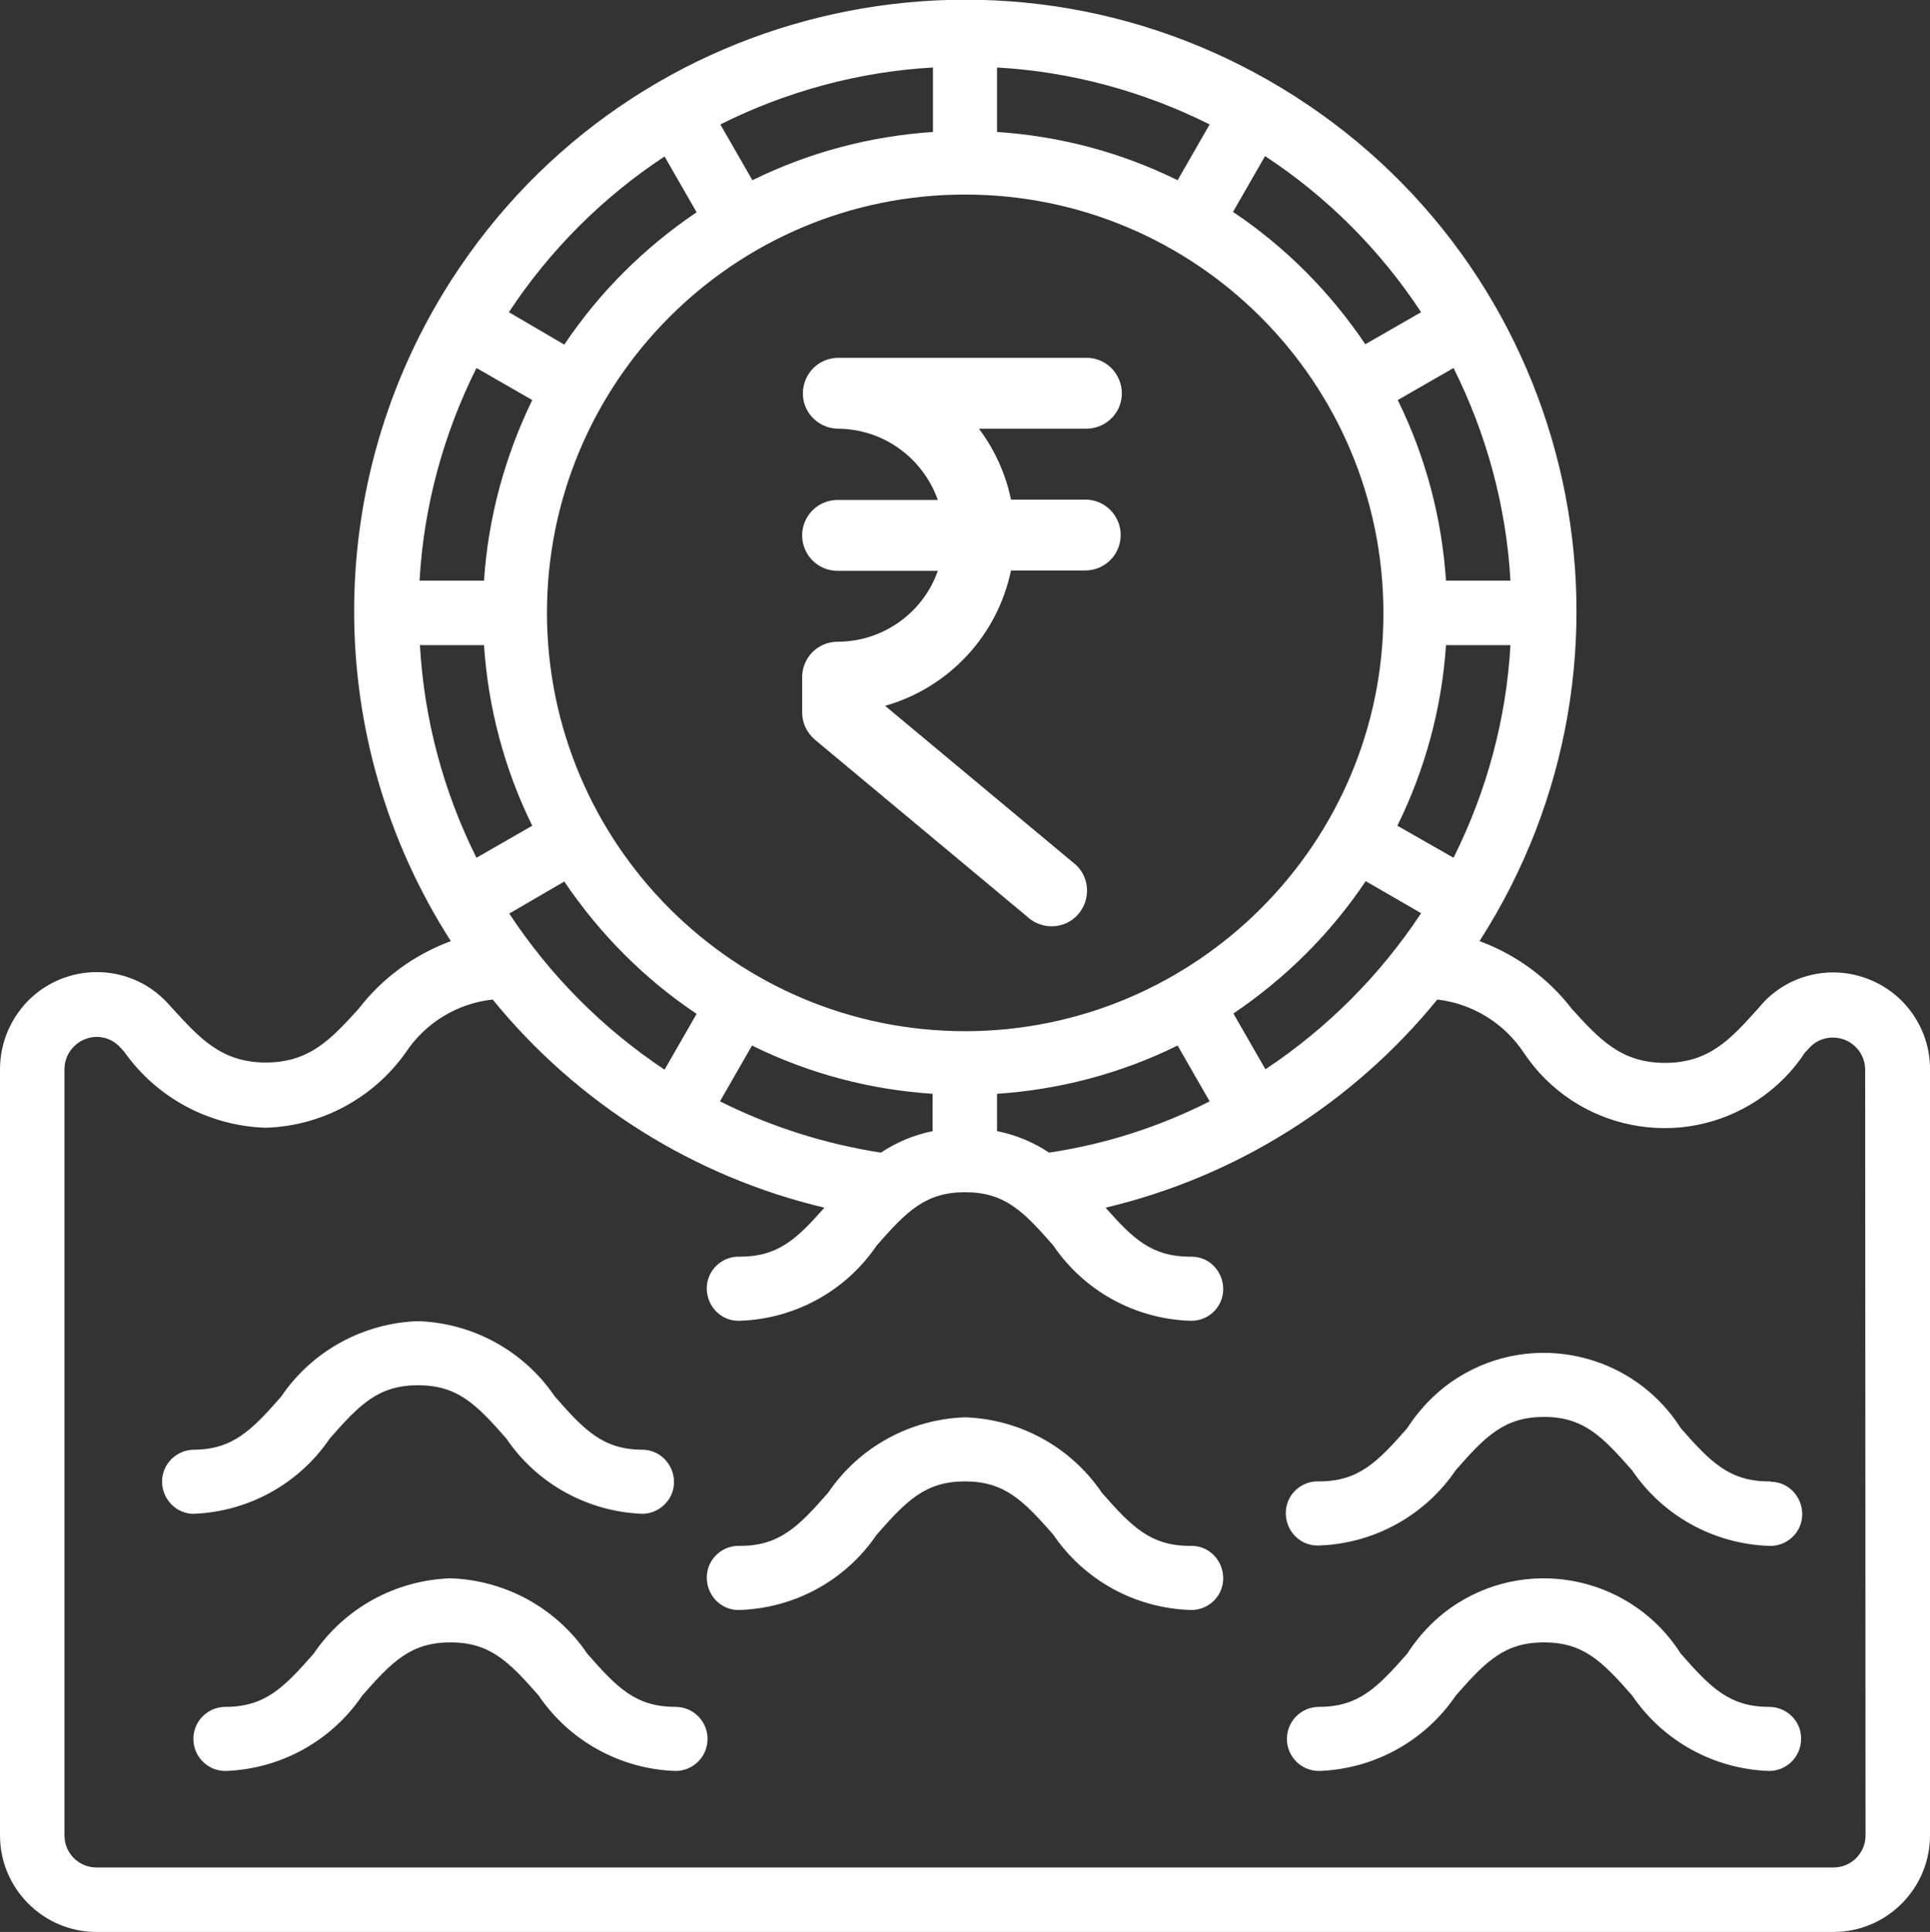
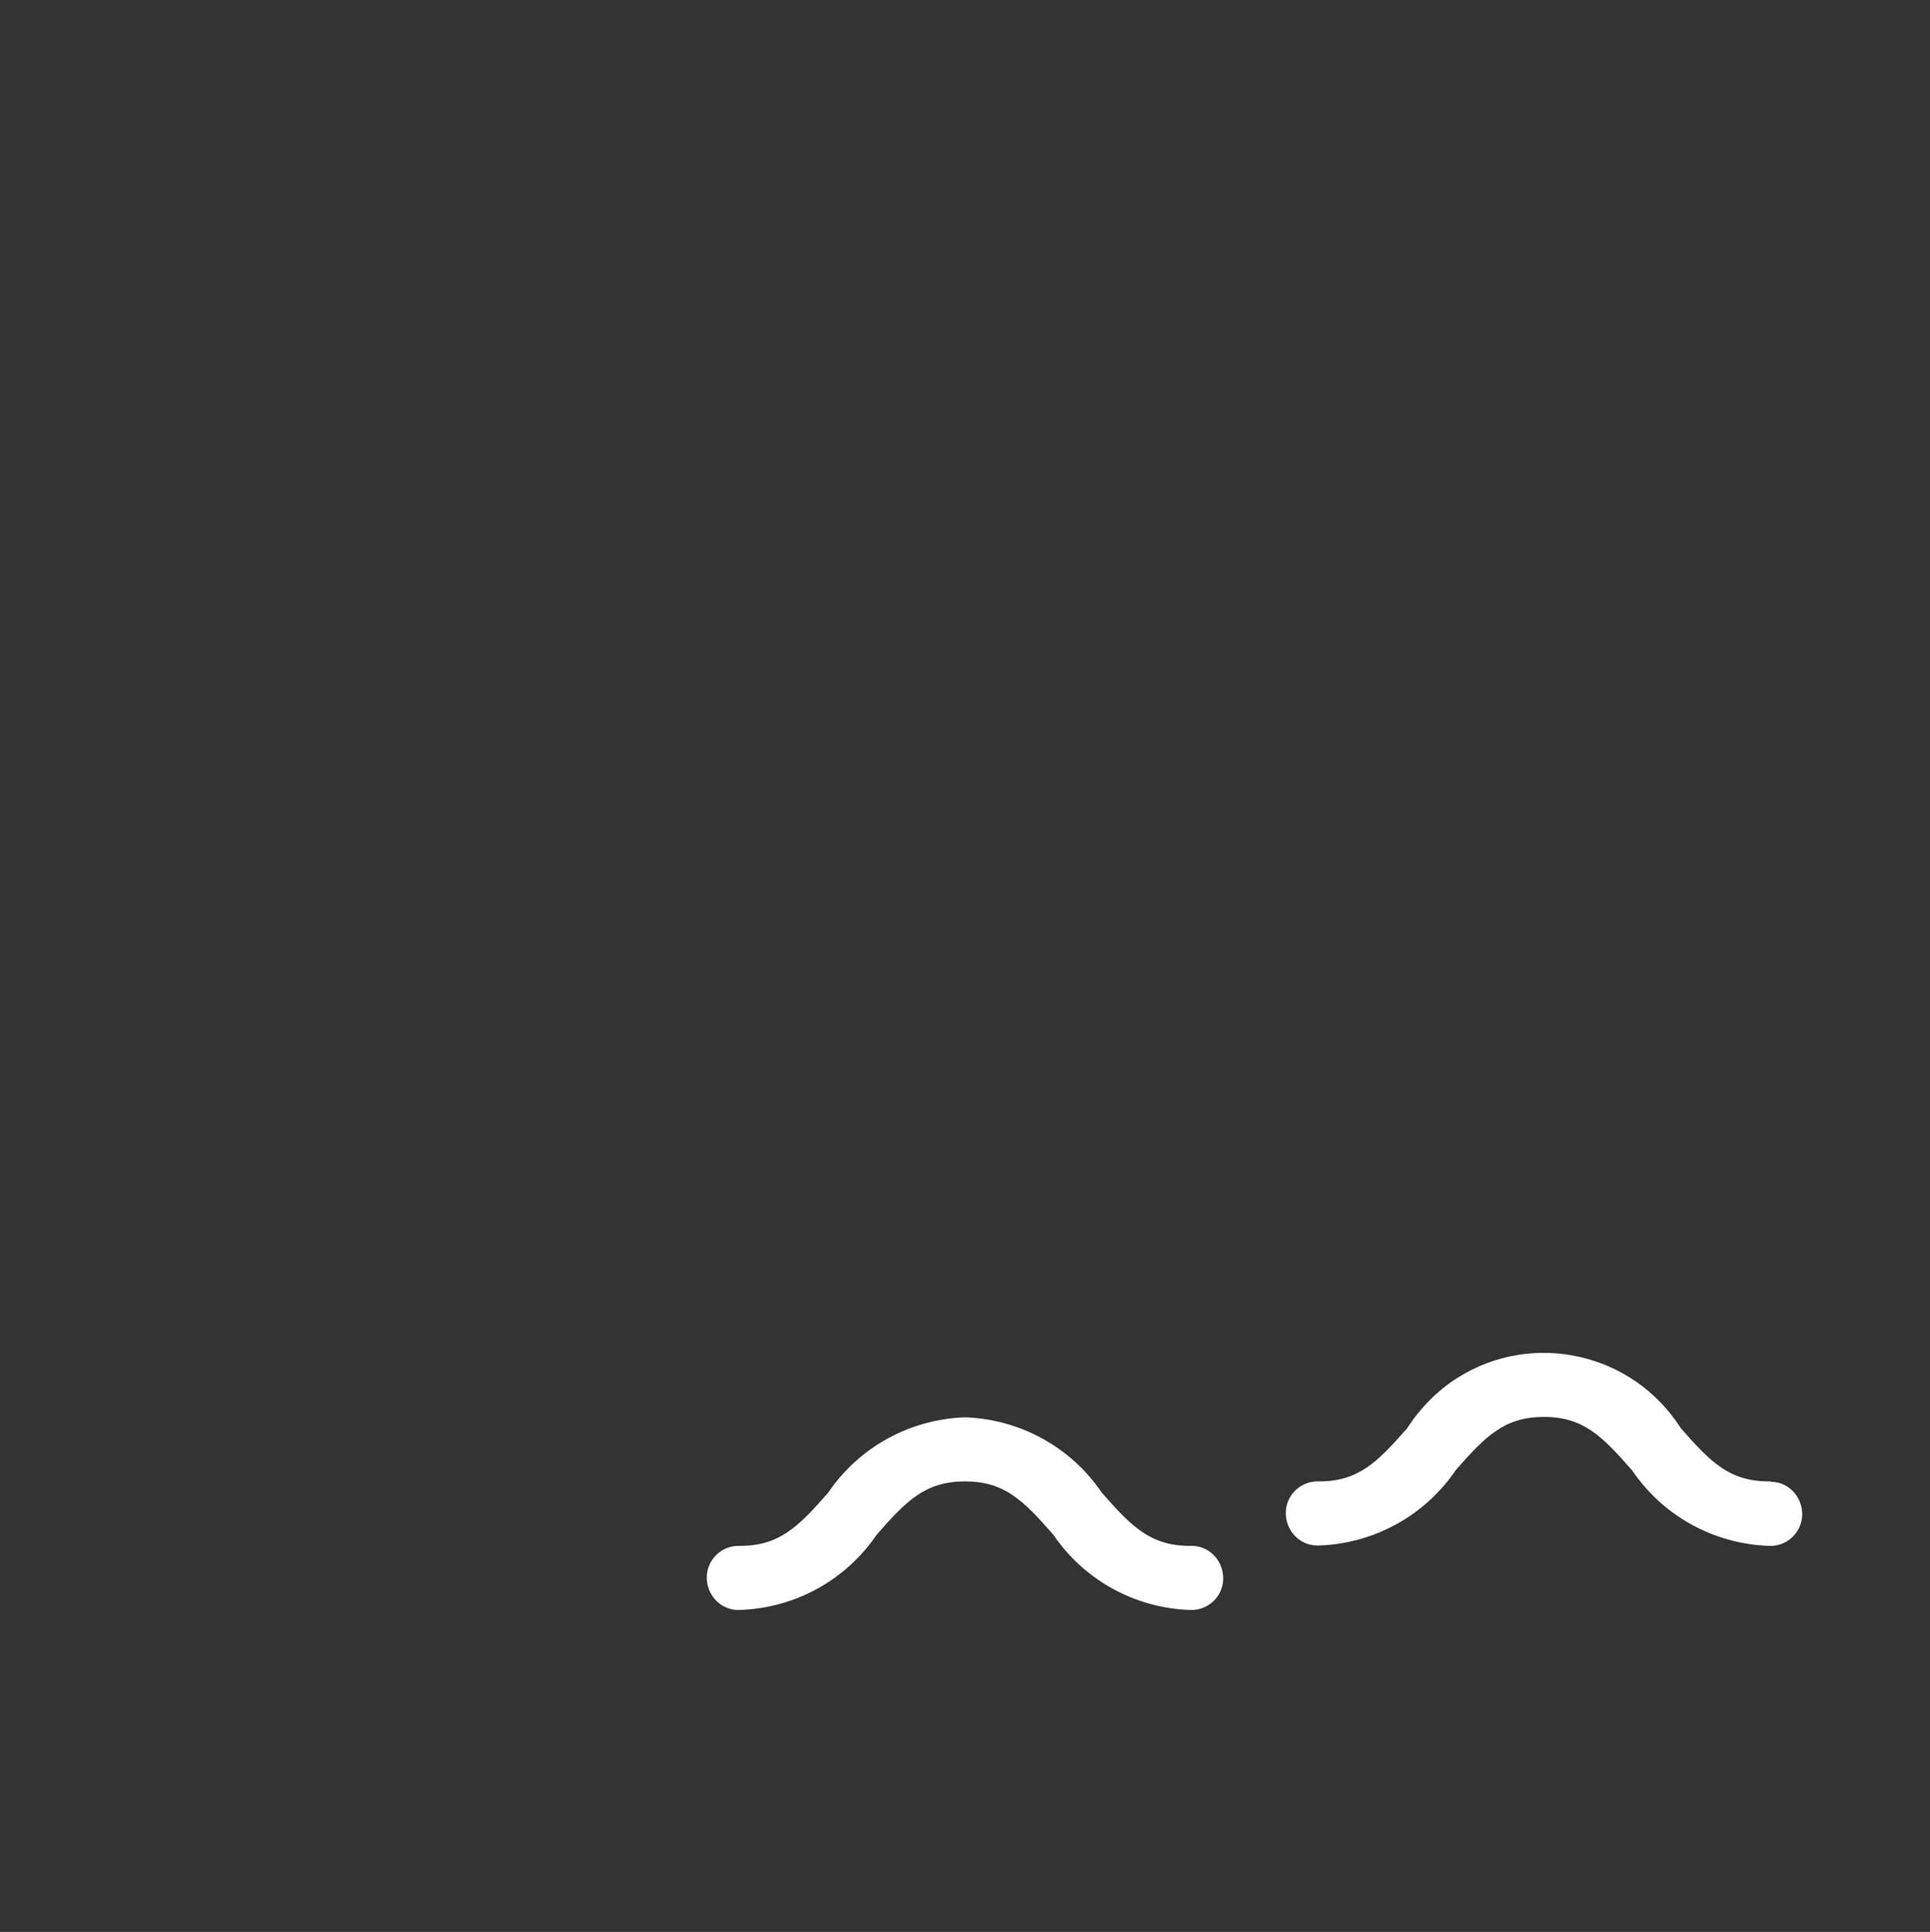
<svg xmlns="http://www.w3.org/2000/svg" version="1.1" id="Layer_1" x="0px" y="0px" viewBox="0 0 512 512.4" style="enable-background:new 0 0 512 512.4;" xml:space="preserve">
  <rect x="0" y="0" width="512" height="512.4" fill="#333333" stroke="none" />
  <style type="text/css">
	.st0{fill:#FFFFFF;}
	.st1{fill-rule:evenodd;clip-rule:evenodd;fill:#FFFFFF;}
</style>
-   <path class="st0" d="M495.7,259.7c-9.9-3.9-21.1-1.3-28.2,6.5l-1.2,1.4c-7.2,8-12.9,14.3-24.6,14.3s-17.4-6.3-24.7-14.3  c-6.3-8.2-14.8-14.4-24.5-18c48.4-75.4,26.5-175.7-48.9-224s-175.7-26.5-224,48.9c-34.2,53.4-34.2,121.8,0,175.1  c-9.7,3.6-18.2,9.8-24.5,18c-7.2,7.9-12.9,14.2-24.6,14.2s-17.5-6.4-24.8-14.4l-1.1-1.2c-9.5-10.5-25.7-11.2-36.2-1.7  C3,269.5,0,276.4,0,283.6v203.2c0,14.1,11.5,25.6,25.6,25.6c0,0,0,0,0,0h460.8c14.1,0,25.6-11.5,25.6-25.6l0,0V283.5  C512,273,505.5,263.5,495.7,259.7z M278.3,305.7c-4.2-2.8-8.8-4.7-13.8-5.7v-9.9c16.6-1.1,32.9-5.4,47.9-12.8l8.5,14.8  C307.5,298.9,293.1,303.5,278.3,305.7L278.3,305.7z M233.7,305.7c-14.9-2.3-29.3-6.9-42.7-13.6l8.5-14.8c15,7.4,31.2,11.7,47.9,12.8  v9.9C242.5,301,237.9,302.9,233.7,305.7L233.7,305.7z M264.5,35V17.9c19.6,1.1,38.8,6.3,56.4,15.1l-8.5,14.8  C297.4,40.4,281.2,36.1,264.5,35z M247.5,35c-16.6,1.1-32.9,5.4-47.9,12.8L191.1,33c17.6-8.8,36.8-14,56.4-15.1V35z M256,51.6  c61.3,0,110.9,49.7,111,110.9s-49.7,110.9-110.9,111c-61.3,0-110.9-49.7-111-110.9c0,0,0,0,0,0C145.1,101.3,194.7,51.6,256,51.6z   M383.6,171.1h17.1c-1.1,19.6-6.3,38.8-15.1,56.4l-14.9-8.5C378.1,204,382.5,187.7,383.6,171.1z M383.6,154  c-1.1-16.6-5.4-32.9-12.8-47.9l14.8-8.5c8.8,17.6,14,36.8,15.1,56.4H383.6z M128.4,154h-17.1c1.1-19.6,6.3-38.8,15.1-56.4l14.8,8.5  C133.9,121.1,129.5,137.4,128.4,154L128.4,154z M128.4,171.1c1.1,16.6,5.4,32.9,12.8,47.9l-14.8,8.5c-8.8-17.6-13.9-36.8-15-56.4  H128.4z M149.7,233.8c9.3,13.8,21.2,25.8,35.1,35.1l-8.5,14.8c-16.4-10.9-30.4-25-41.2-41.4L149.7,233.8z M335.7,283.6l-8.5-14.8  c13.8-9.3,25.8-21.2,35.1-35.1l14.7,8.5C366.1,258.7,352.1,272.7,335.7,283.6L335.7,283.6z M377,82.8l-14.8,8.5  c-9.3-13.8-21.2-25.8-35.1-35.1l8.5-14.8C352.2,52.3,366.2,66.4,377,82.8z M176.3,41.5l8.5,14.8c-13.8,9.3-25.8,21.2-35.1,35.1  L135,82.8C145.8,66.4,159.9,52.3,176.3,41.5z M494.9,486.8c0,4.7-3.8,8.5-8.5,8.5H25.6c-4.7,0-8.5-3.8-8.5-8.5l0,0V283.6  c0-4.7,3.8-8.5,8.5-8.6c2.4,0,4.7,1,6.3,2.8L33,279c8.6,12.2,22.5,19.6,37.4,20.1c14.8-0.4,28.6-7.8,37.2-19.9  c5.2-7.9,13.7-13.1,23.1-14.1c22.5,27.6,53.4,47,88,55.2c-7.3,8.3-12.3,13-22.4,13c-4.7-0.2-8.7,3.5-8.8,8.2s3.5,8.7,8.2,8.8  c0.2,0,0.4,0,0.6,0c14.6-0.5,28.1-7.9,36.3-20c7.9-9,12.9-14.1,23.4-14.1c10.6,0,15.5,5.1,23.4,14.1c8.2,12.1,21.7,19.5,36.3,20  c4.7,0.2,8.7-3.5,8.8-8.2s-3.5-8.7-8.2-8.8c-0.2,0-0.4,0-0.6,0c-10.1,0-15.1-4.7-22.4-13c34.6-8.2,65.5-27.6,88-55.2  c9.4,1.1,17.8,6.3,23,14.2c13.8,20.6,41.7,26.1,62.2,12.3c4.9-3.3,9.1-7.5,12.3-12.4l1.2-1.3c3.2-3.5,8.7-3.6,12.1-0.4  c1.7,1.6,2.7,3.8,2.7,6.2L494.9,486.8z" />
-   <path class="st0" d="M87.5,381.5c7.9-9,12.9-14.1,23.4-14.1s15.5,5.1,23.4,14.1c8.2,12.1,21.7,19.5,36.3,20c4.7-0.2,8.4-4.1,8.2-8.8  c-0.2-4.5-3.8-8.1-8.2-8.2c-10.6,0-15.5-5.1-23.4-14.1c-8.2-12.1-21.7-19.5-36.3-20c-14.6,0.5-28.1,7.9-36.3,20  c-7.9,9-12.9,14.1-23.4,14.1c-4.7,0.2-8.4,4.1-8.2,8.8c0.2,4.5,3.8,8.1,8.2,8.2C65.8,401,79.3,393.6,87.5,381.5z" />
  <path class="st0" d="M315.7,410c-10.5,0-15.5-5.1-23.4-14.1c-8.2-12.1-21.7-19.5-36.3-20c-14.6,0.5-28.1,7.9-36.3,20  c-7.9,9-12.9,14.1-23.4,14.1c-4.7-0.2-8.7,3.5-8.8,8.2s3.5,8.7,8.2,8.8c0.2,0,0.4,0,0.6,0c14.6-0.5,28.1-7.9,36.3-20  c7.9-9,12.9-14.1,23.4-14.1c10.5,0,15.5,5.1,23.4,14.1c8.2,12.1,21.7,19.5,36.3,20c4.7,0.2,8.7-3.5,8.8-8.2s-3.5-8.7-8.2-8.8  C316.1,410,315.9,410,315.7,410z" />
  <path class="st0" d="M469.3,392.9c-10.5,0-15.5-5.1-23.4-14.1c-12.7-20-39.2-26-59.2-13.4c-5.4,3.4-9.9,8-13.4,13.4  c-7.9,9-12.9,14.1-23.4,14.1c-4.7-0.2-8.7,3.5-8.8,8.2s3.5,8.7,8.2,8.8c0.2,0,0.4,0,0.6,0c14.6-0.5,28.1-7.9,36.3-20  c7.9-9,12.9-14.1,23.4-14.1S425.1,381,433,390c8.2,12.1,21.7,19.5,36.3,20c4.7,0.2,8.7-3.5,8.8-8.2s-3.5-8.7-8.2-8.8  C469.7,392.9,469.5,392.9,469.3,392.9L469.3,392.9z" />
-   <path class="st0" d="M469.3,452.7c-10.5,0-15.5-5.1-23.4-14.1c-12.7-20-39.2-26-59.2-13.4c-5.4,3.4-9.9,8-13.4,13.4  c-7.9,9-12.9,14.1-23.4,14.1c-4.7,0-8.5,3.8-8.5,8.5c0,4.7,3.8,8.5,8.5,8.5c0,0,0,0,0,0c14.6-0.5,28.1-7.9,36.3-20  c7.9-9,12.9-14.1,23.4-14.1s15.5,5.1,23.4,14.1c8.2,12.1,21.7,19.5,36.3,20c4.7,0,8.5-3.8,8.5-8.5  C477.9,456.5,474,452.7,469.3,452.7C469.3,452.7,469.3,452.7,469.3,452.7L469.3,452.7z" />
-   <path class="st0" d="M179.2,452.7c-10.6,0-15.5-5.1-23.4-14.1c-8.2-12.1-21.7-19.5-36.3-20c-14.6,0.5-28.1,7.9-36.3,20  c-7.9,9-12.9,14.1-23.4,14.1c-4.7,0-8.5,3.8-8.5,8.5c0,4.7,3.8,8.5,8.5,8.5c0,0,0,0,0,0c14.6-0.5,28.1-7.9,36.3-20  c7.9-9,12.9-14.1,23.4-14.1s15.5,5.1,23.4,14.1c8.2,12.1,21.7,19.5,36.3,20c4.7,0,8.5-3.8,8.5-8.5  C187.7,456.5,183.9,452.7,179.2,452.7L179.2,452.7z" />
  <g id="g4">
-     <path id="path2" class="st1" d="M222.1,113.7c-5.2-0.2-9.3-4.5-9.1-9.7c0.2-5,4.1-8.9,9.1-9.1h65.8c5.2-0.2,9.5,3.9,9.7,9.1   c0.2,5.2-3.9,9.5-9.1,9.7c-0.2,0-0.4,0-0.6,0h-28.2c4.2,5.6,7.1,12,8.5,18.8h19.7c5.2,0,9.4,4.2,9.4,9.4c0,5.2-4.2,9.4-9.4,9.4l0,0   h-19.7c-3.6,17.3-16.5,31.1-33.4,35.9l49.8,41.5c4.2,3.1,5,9,1.9,13.2c-3.1,4.2-9,5-13.2,1.9c-0.3-0.2-0.5-0.4-0.7-0.6l-56.4-47   c-2.1-1.8-3.4-4.4-3.4-7.2v-9.4c0-5.2,4.2-9.4,9.4-9.4c11.9,0,22.6-7.5,26.6-18.8h-26.6c-5.2,0-9.4-4.2-9.4-9.4   c0-5.2,4.2-9.4,9.4-9.4h26.6C244.7,121.2,234.1,113.7,222.1,113.7L222.1,113.7z" />
-   </g>
+     </g>
</svg>